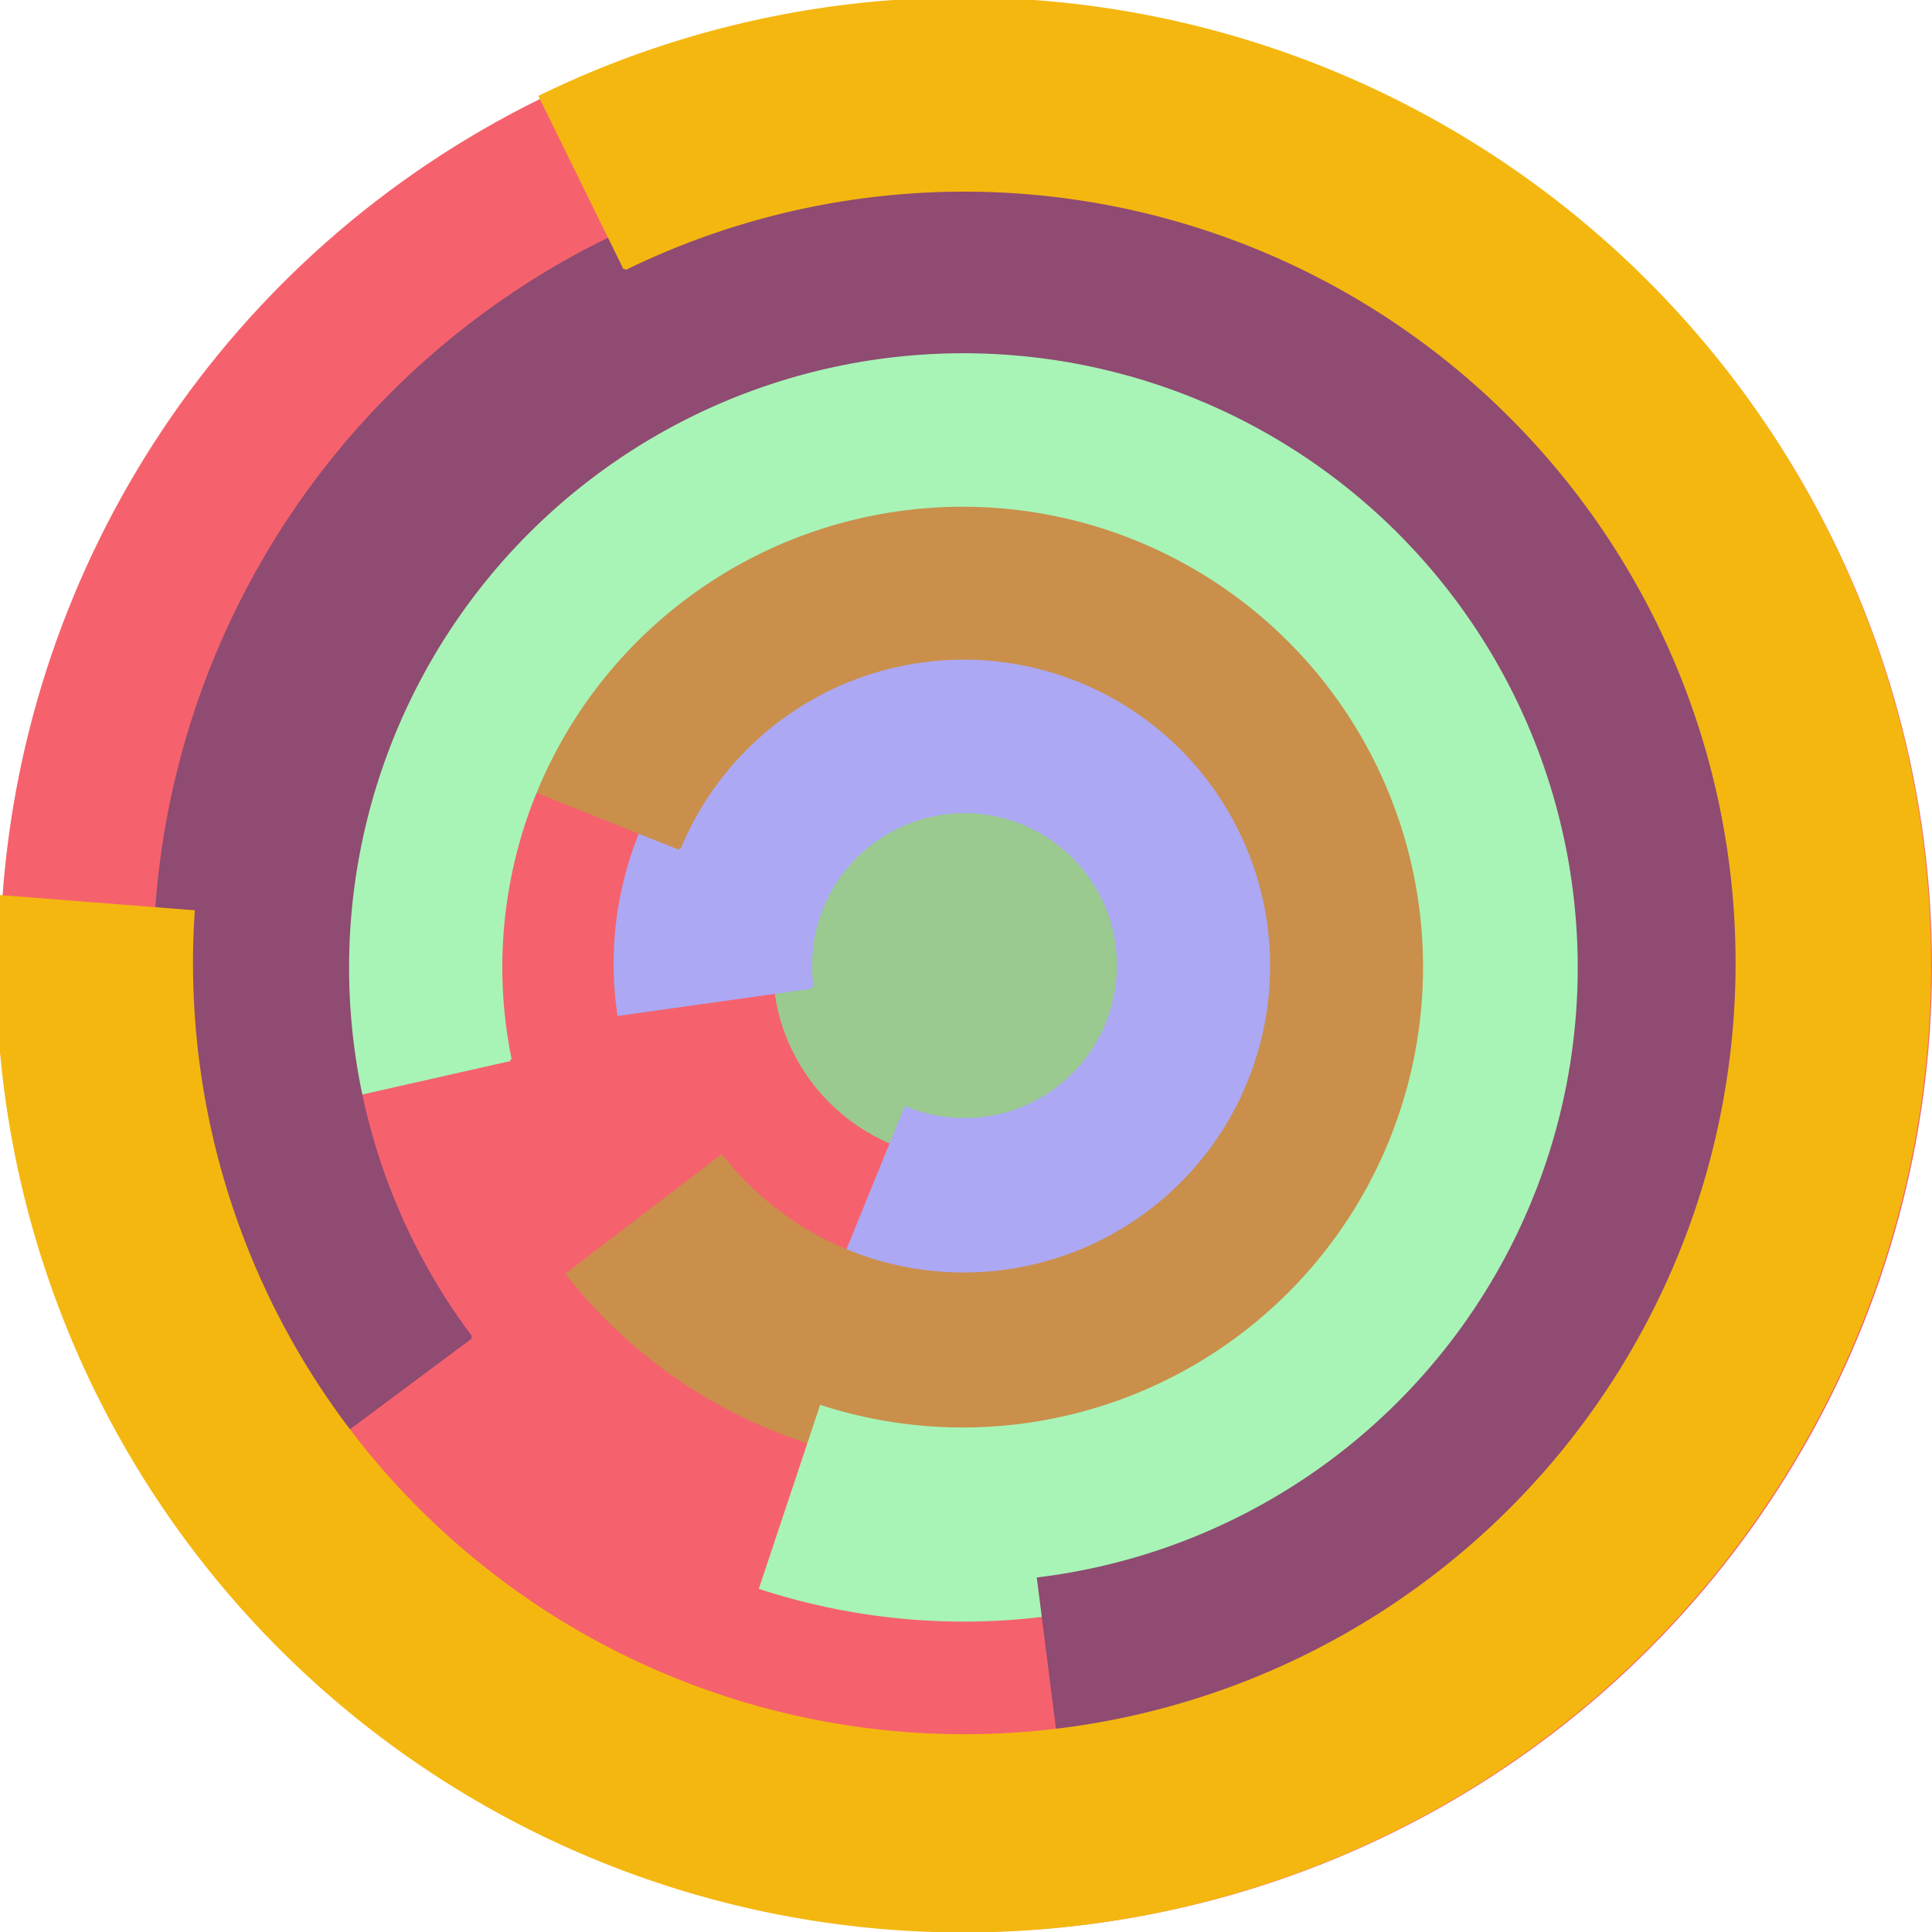
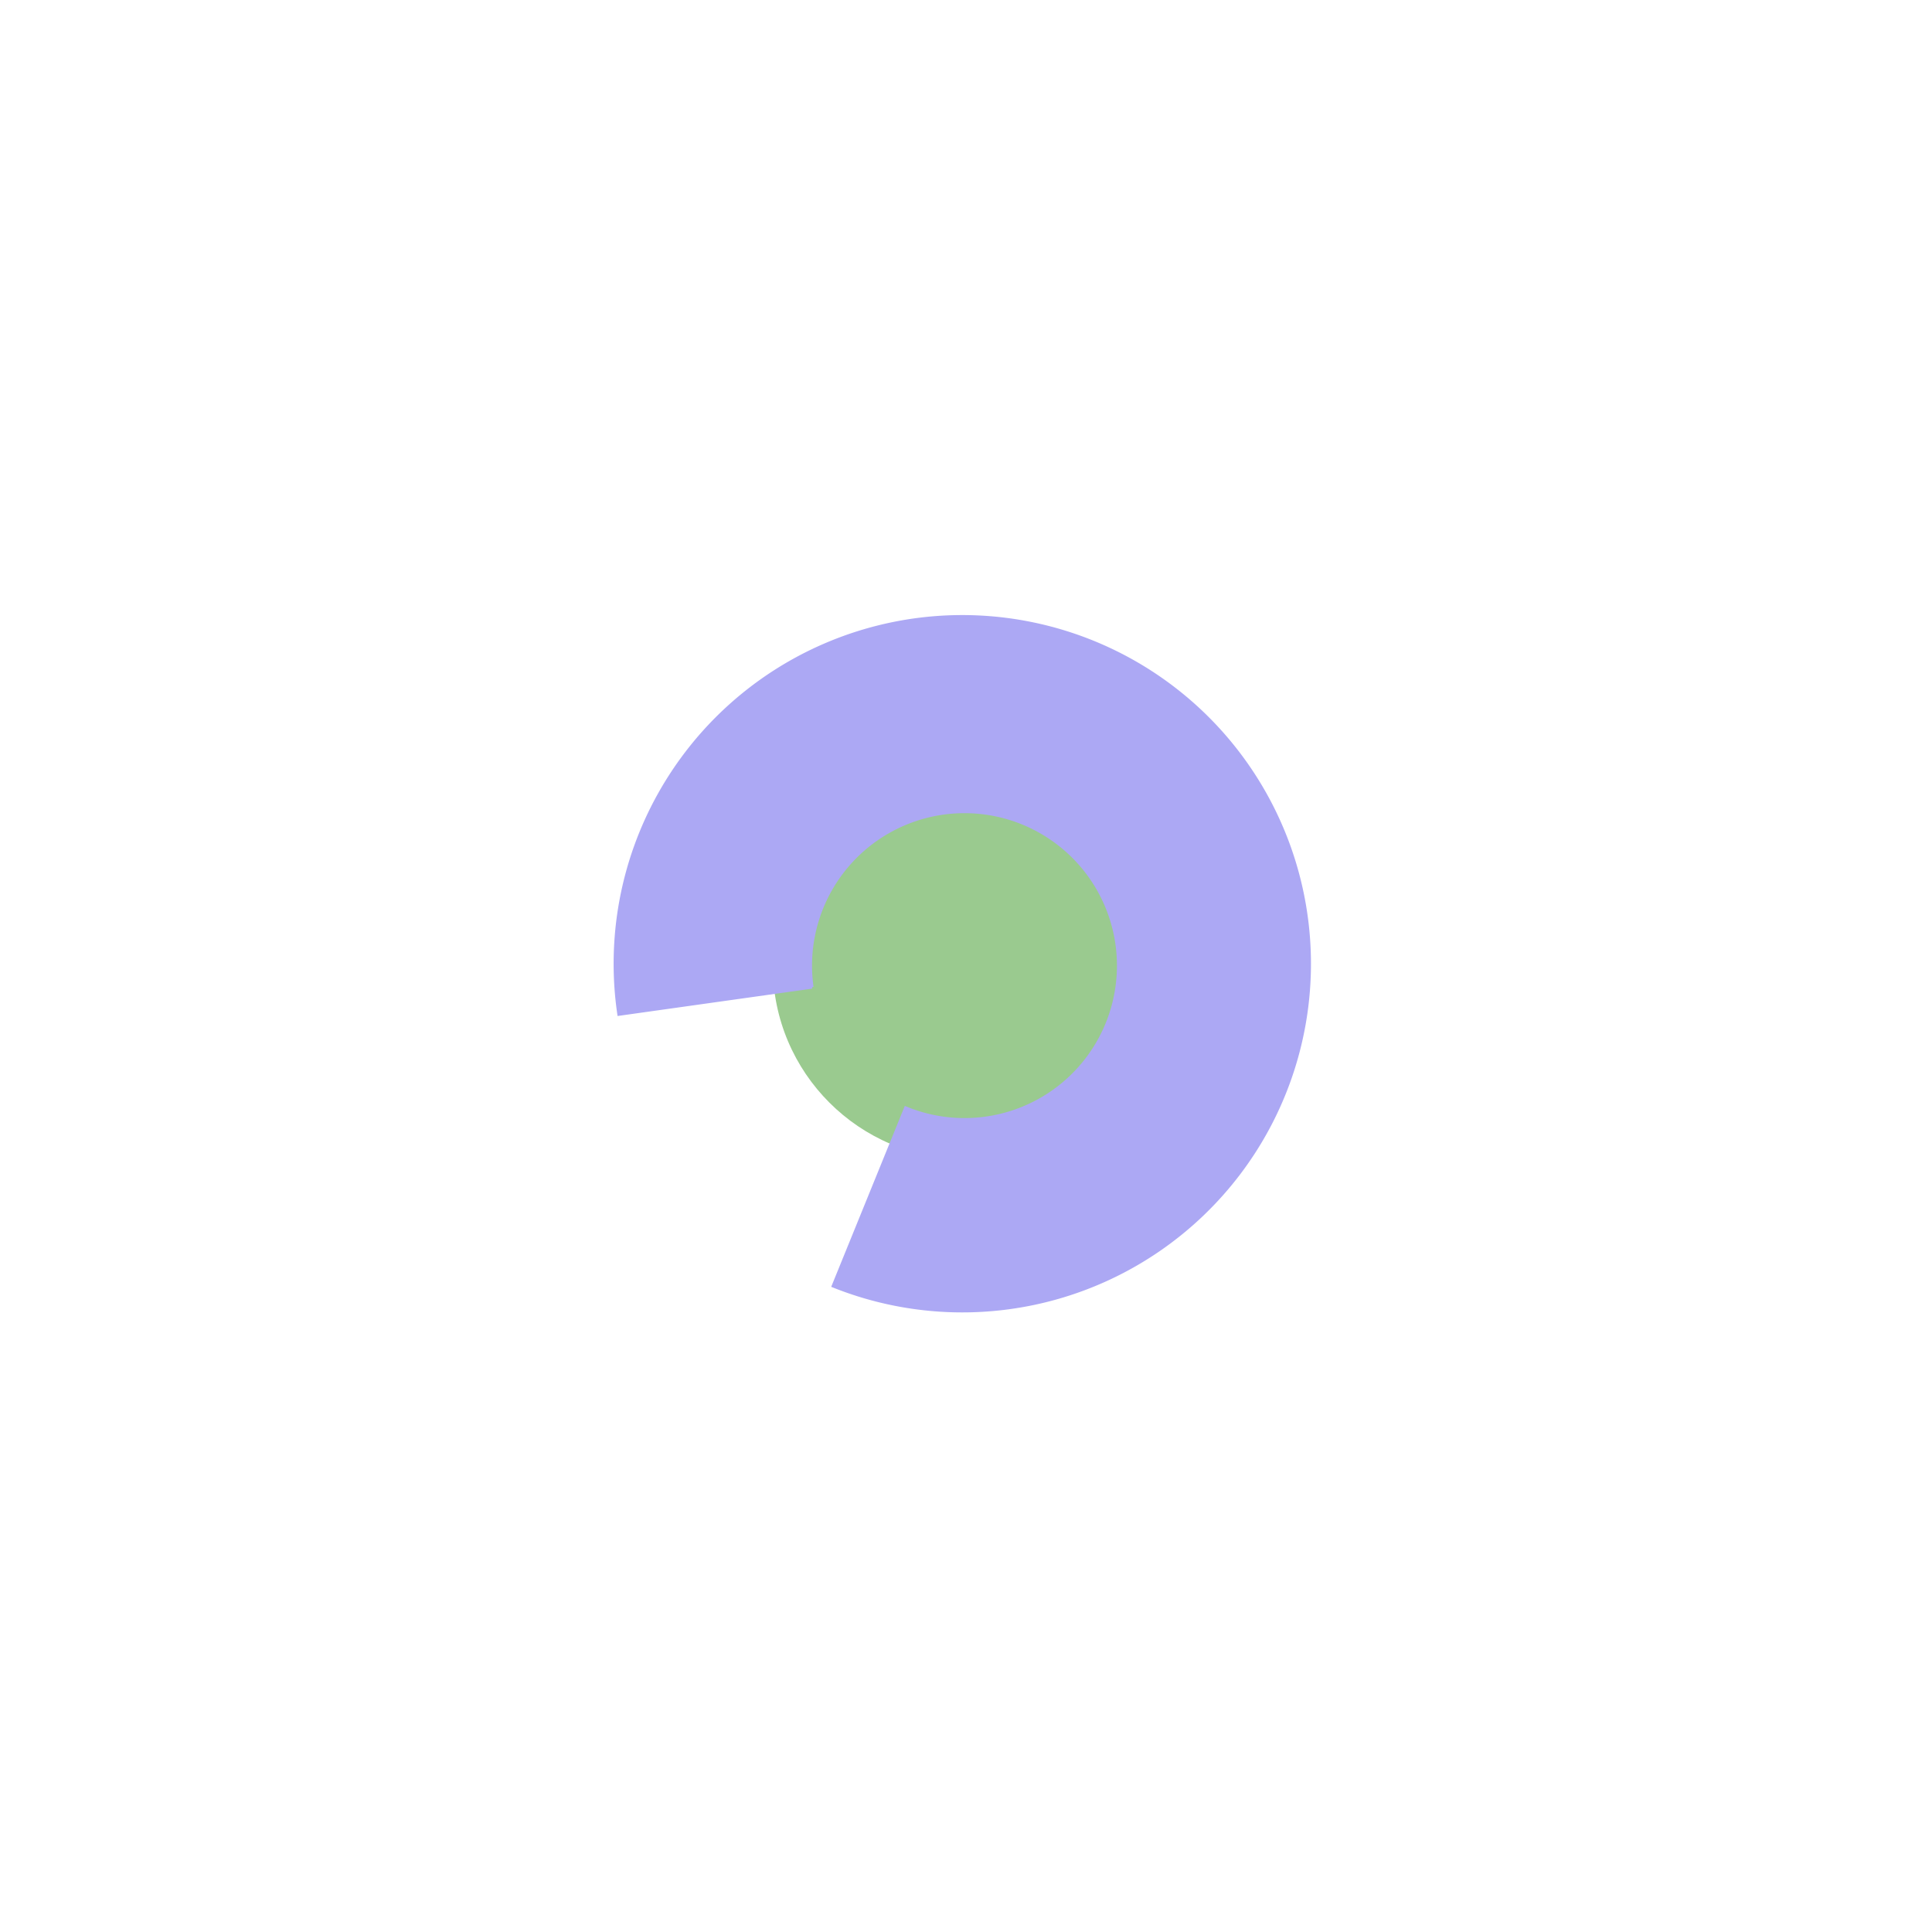
<svg xmlns="http://www.w3.org/2000/svg" version="1.1" width="640" height="640">
-   <circle cx="320" cy="320" r="320" fill="rgb(245, 98, 109)" stroke="" stroke-width="0" />
  <circle cx="320" cy="320" r="64" fill="rgb(154, 202, 143)" stroke="" stroke-width="0" />
  <path fill="rgb(172, 168, 244)" stroke="rgb(172, 168, 244)" stroke-width="1" d="M 269,327 A 51,51 0 1 1 300,367 L 276,426 A 115,115 0 1 0 205,336 L 269,327" />
-   <path fill="rgb(202, 143, 75)" stroke="rgb(202, 143, 75)" stroke-width="1" d="M 225,281 A 102,102 0 1 1 239,383 L 188,422 A 166,166 0 1 0 165,257 L 225,281" />
-   <path fill="rgb(168, 244, 183)" stroke="rgb(168, 244, 183)" stroke-width="1" d="M 169,351 A 153,153 0 1 1 272,466 L 252,526 A 217,217 0 1 0 107,365 L 169,351" />
-   <path fill="rgb(143, 75, 113)" stroke="rgb(143, 75, 113)" stroke-width="1" d="M 156,443 A 204,204 0 1 1 344,523 L 352,586 A 268,268 0 1 0 105,481 L 156,443" />
-   <path fill="rgb(244, 183, 16)" stroke="rgb(244, 183, 16)" stroke-width="1" d="M 207,89 A 256,256 0 1 1 64,302 L 0,297 A 320,320 0 1 0 179,32 L 207,89" />
</svg>